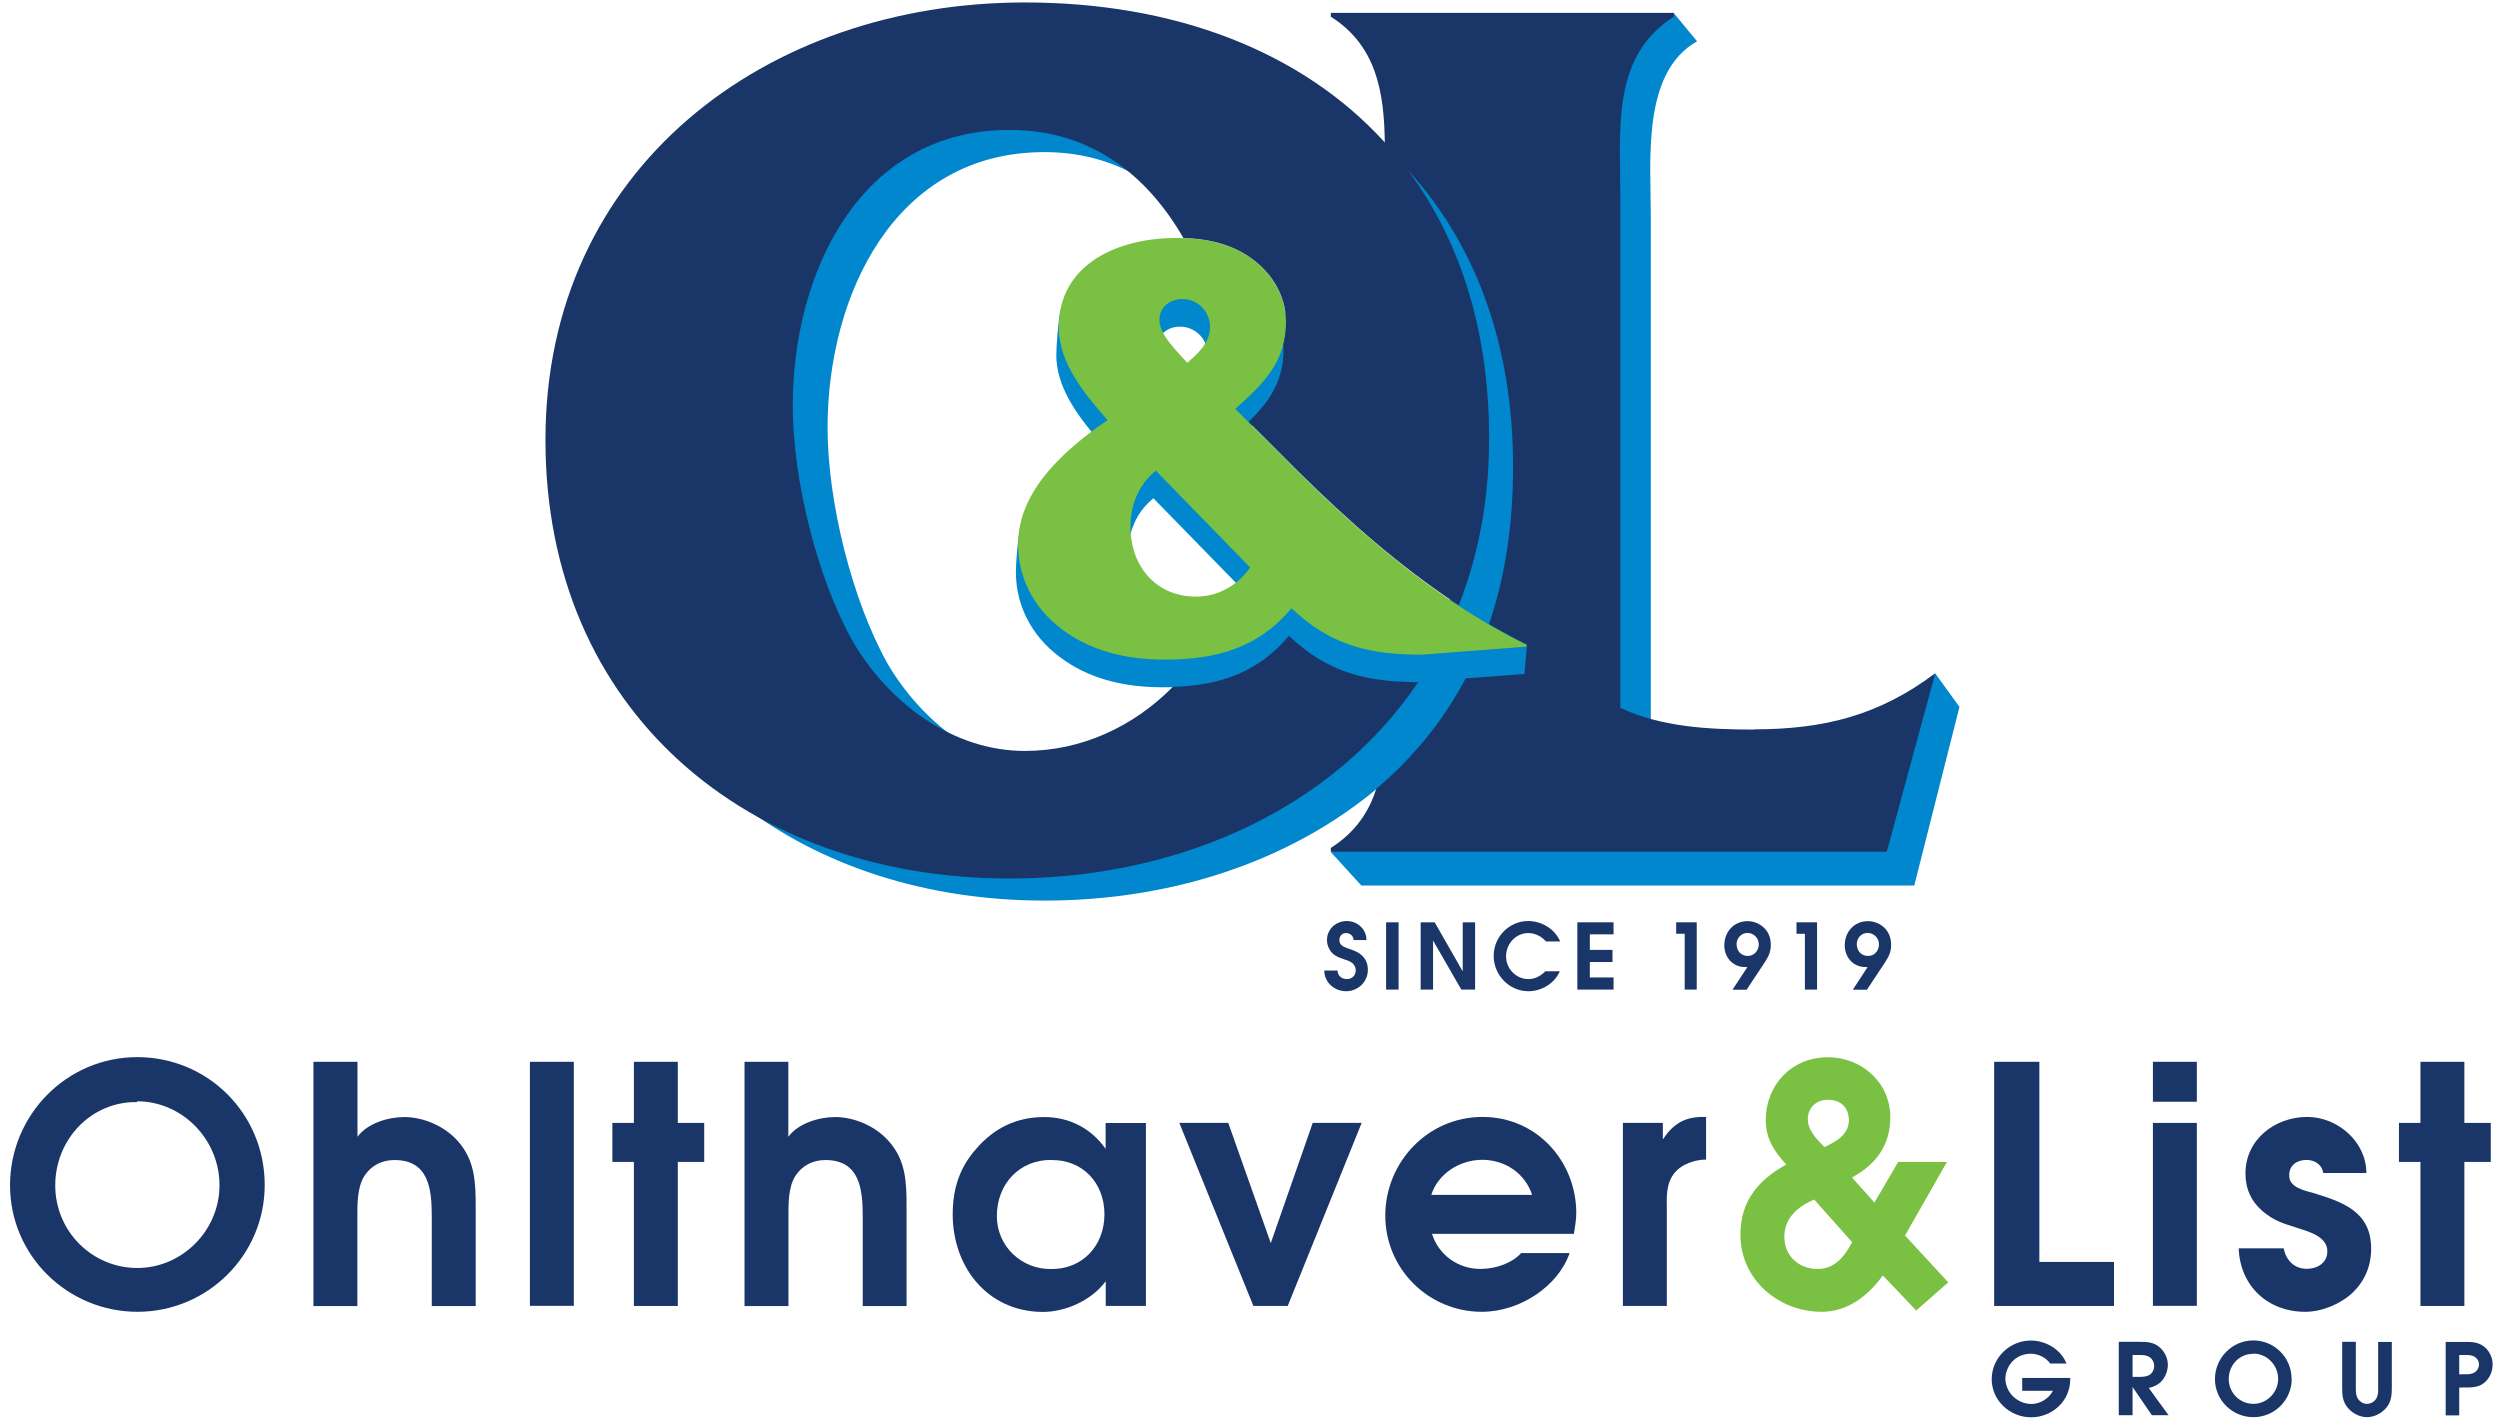
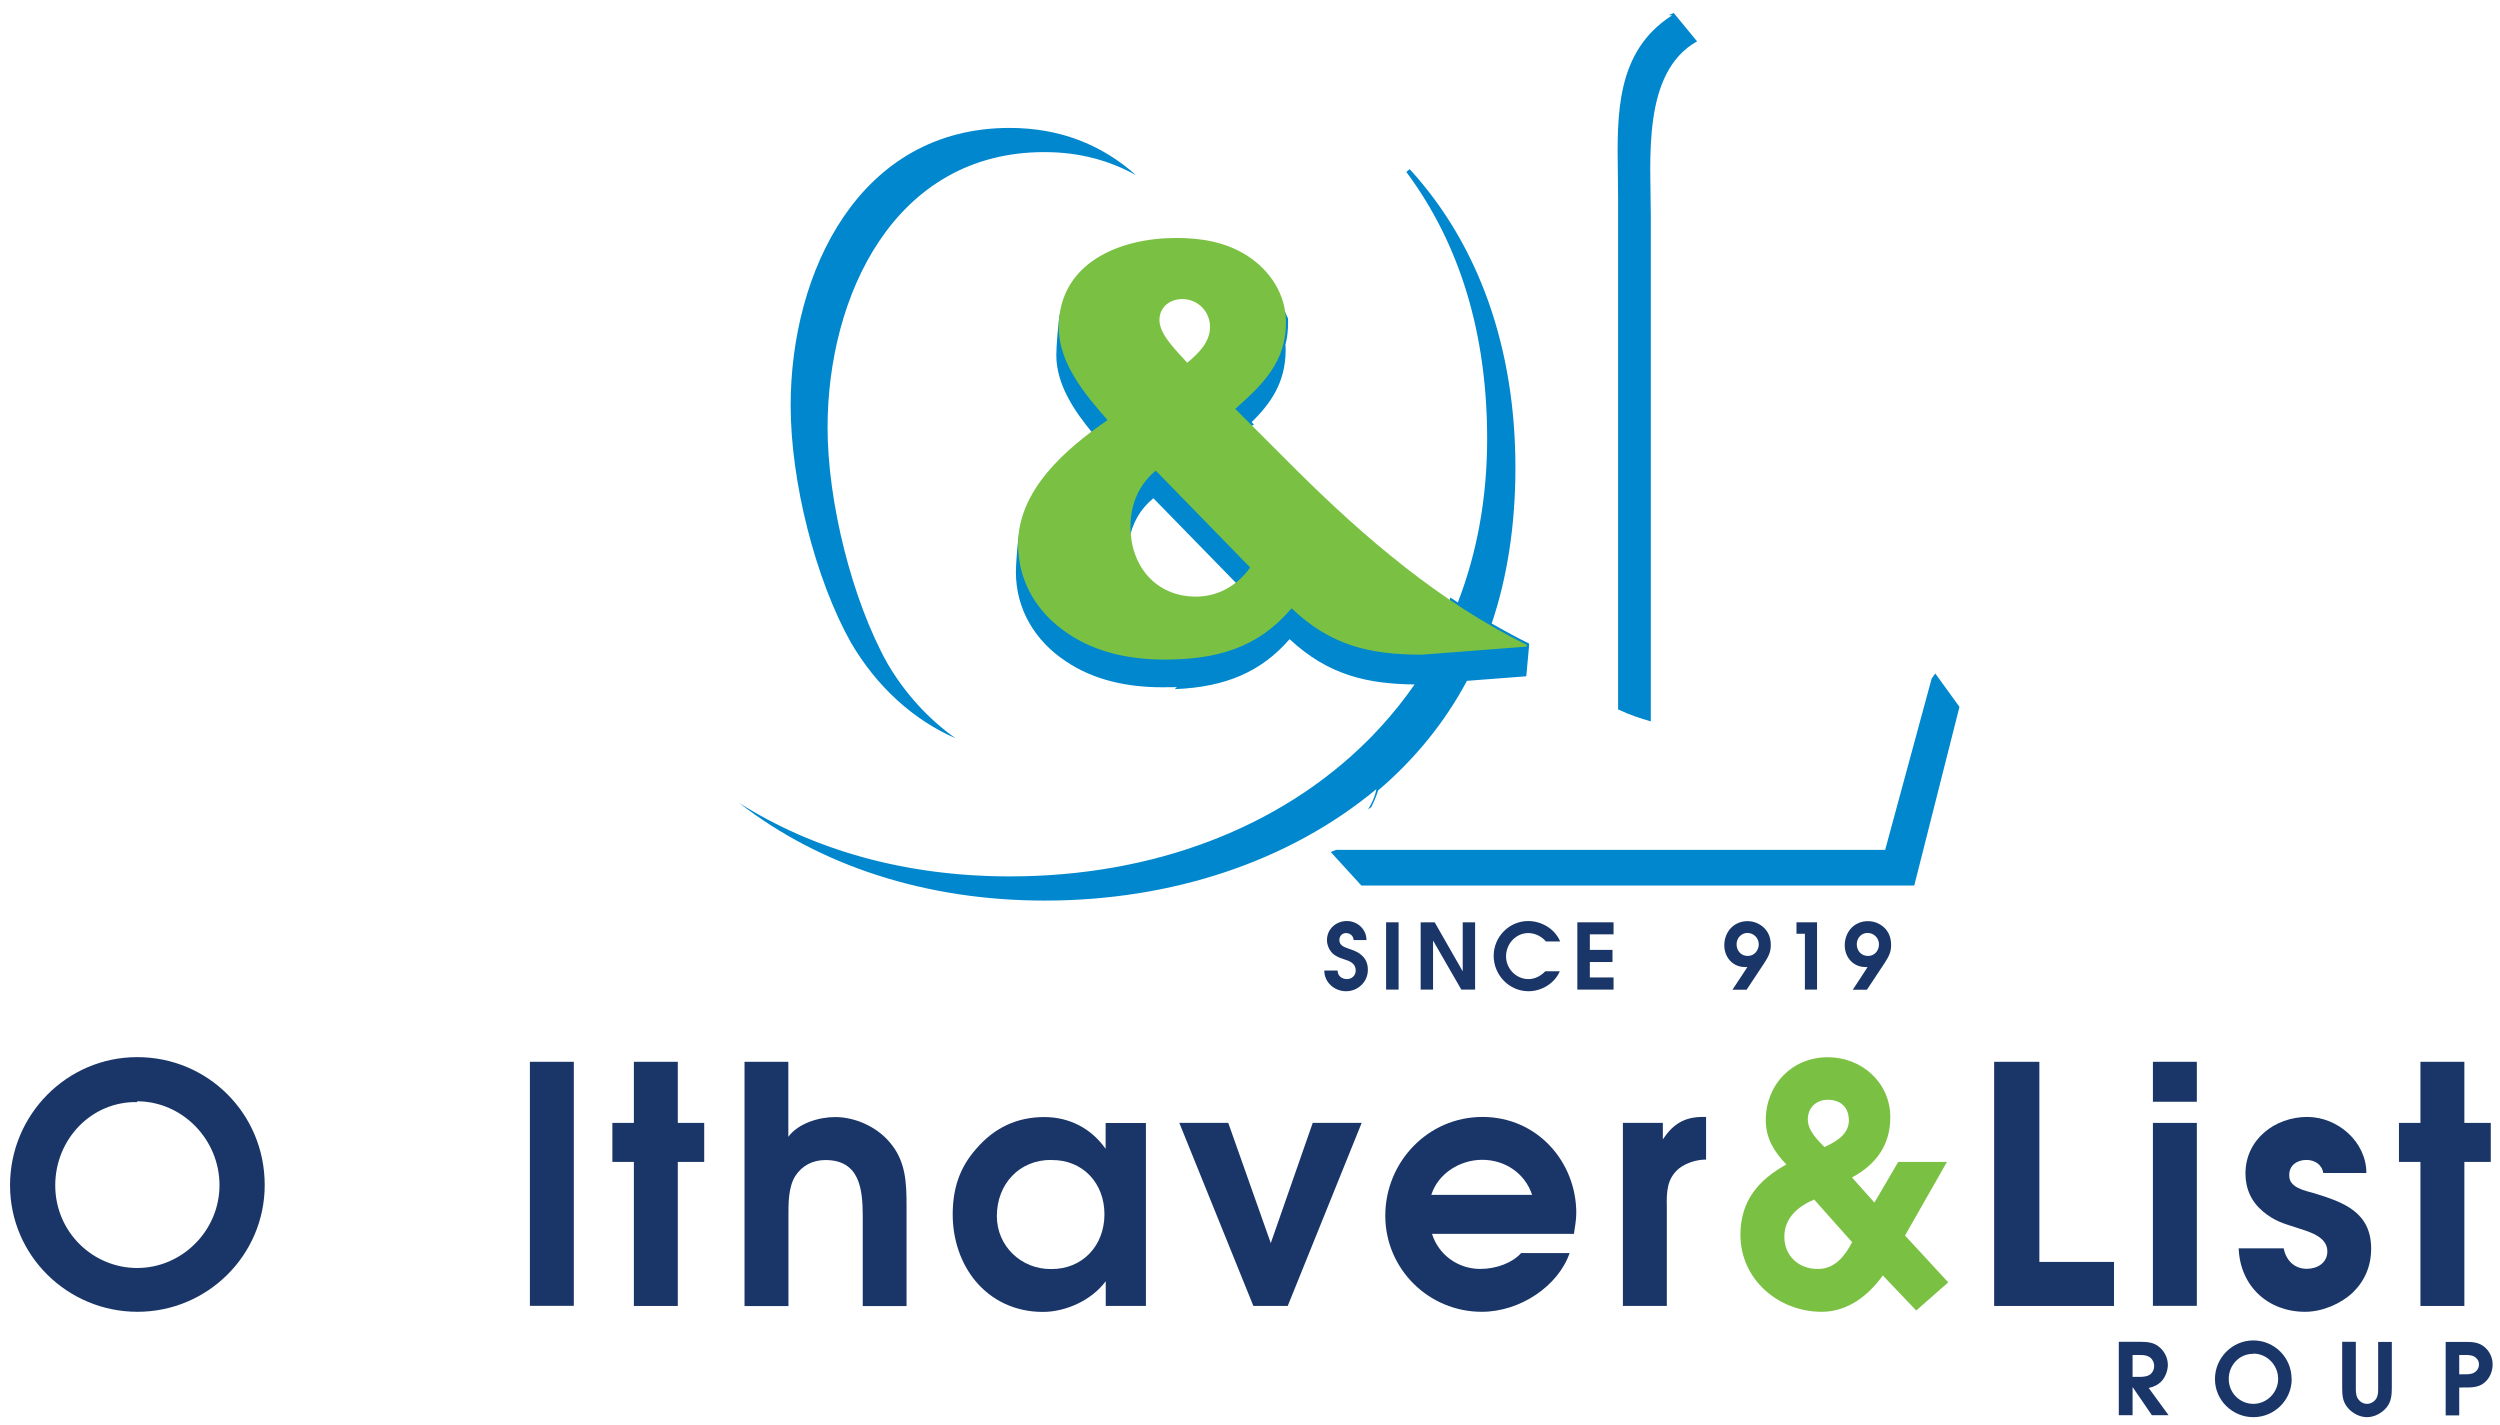
<svg xmlns="http://www.w3.org/2000/svg" width="214" height="122" viewBox="0 0 214 122" fill="none">
  <g clip-path="url(#clip0_571_3009)">
-     <path d="M99.07 27.4C99.07 27.81 99.22 28.23 99.44 28.64C99.8 28.21 100.37 27.96 101 27.96C102.06 27.96 102.96 28.65 103.26 29.61C103.57 29.13 103.77 28.6 103.77 27.98C103.77 26.56 102.62 25.42 101.21 25.42C99.97 25.42 99.07 26.25 99.07 27.4Z" fill="#0087CD" />
    <path d="M90.74 26.8C90.59 27.38 90.42 29.72 90.42 30.39C90.42 32.91 91.95 35.17 93.54 37.09C94.01 36.74 94.47 36.41 94.92 36.11L95.08 35.99L94.94 35.83C93.3 33.96 90.82 31.13 90.82 28.03C90.82 27.06 90.98 26.21 91.28 25.46C91.05 25.85 90.87 26.29 90.74 26.8Z" fill="#0087CD" />
    <path d="M107.17 48.7L107.26 48.57L98.95 40.04L98.82 40.15C97.36 41.35 96.59 43.06 96.59 45.1C96.59 45.47 96.62 45.84 96.67 46.18C96.92 44.8 97.59 43.58 98.73 42.65L105.92 50.02C106.38 49.65 106.8 49.21 107.18 48.69" fill="#0087CD" />
    <path d="M138.509 16.83V60.72L138.609 60.77C139.479 61.18 140.389 61.49 141.309 61.75V18.45C141.309 13.72 140.529 6.2 145.269 3.54L143.269 1.11L142.829 1.3H143.089V1.34C138.339 4.41 138.409 9.74 138.489 14.9C138.489 15.55 138.509 16.2 138.509 16.84" fill="#0087CD" />
    <path d="M109.9 27.61C109.9 30.82 108.13 32.64 105.63 34.87L105.49 35L107.01 36.52C107.12 36.47 107.23 36.41 107.34 36.34L107.14 36.14C108.67 34.63 110.05 32.82 110.05 29.98C110.05 29.83 110.05 29.68 110.03 29.52C110.19 28.91 110.26 28.28 110.26 27.61C110.26 27.49 110.26 27.37 110.25 27.25C110.1 26.9 109.93 26.55 109.73 26.22C109.84 26.67 109.89 27.14 109.89 27.62" fill="#0087CD" />
    <path d="M129.49 54.37C129.92 54.61 130.36 54.82 130.78 55.03L130.88 55.08V55.37L130.65 57.89L125.57 58.28C123.68 61.82 121.12 64.98 117.97 67.66C117.81 68.16 117.61 68.64 117.38 69.09C117.29 69.16 117.19 69.23 117.11 69.29C117.24 69.06 117.5 68.6 117.62 68.26C117.79 67.8 117.81 67.55 117.81 67.55C117.81 67.55 117.81 67.55 117.8 67.56C117.8 67.56 117.79 67.56 117.79 67.57C110.34 73.76 100.27 77.09 89.419 77.09C79.29 77.09 70.2 74.12 63.27 68.73C69.609 72.76 77.51 75.02 86.439 75.02C98.689 75.02 109.59 70.87 117.12 63.34C117.41 63.05 117.7 62.75 118 62.42C118 62.42 118.2 62.21 118.27 62.13C119.28 61.02 120.23 59.83 121.09 58.59C117.1 58.54 113.73 57.83 110.39 54.71C107.97 57.5 104.92 58.82 100.55 58.99C100.67 58.89 100.75 58.82 100.73 58.82C100.55 58.82 99.76 58.83 99.48 58.83C96.57 58.83 93.669 58.25 91.24 56.61C88.609 54.87 86.96 52.17 86.96 48.95C86.96 48.34 87.109 46.26 87.24 45.68C87.35 45.2 87.499 44.76 87.689 44.35C87.48 45.06 87.359 45.81 87.359 46.59C87.359 49.64 88.85 52.31 91.559 54.1C93.719 55.55 96.46 56.29 99.7 56.29C104.67 56.29 107.88 55 110.44 51.97L110.56 51.82L110.7 51.96C114.13 55.22 117.46 55.87 121.71 55.87L130.31 55.22C128.2 54.16 126.12 52.94 124.02 51.51C124.06 51.39 124.12 51.27 124.16 51.15C124.37 51.29 124.58 51.44 124.79 51.57C126.46 47.27 127.3 42.55 127.3 37.56C127.3 28.56 124.97 20.88 120.38 14.72L120.67 14.48C126.59 20.95 129.72 29.79 129.72 40.03C129.72 44.88 129.04 49.37 127.69 53.37C127.91 53.5 128.13 53.62 128.34 53.74L129.51 54.38L129.49 54.37Z" fill="#0087CD" />
    <path d="M165.66 57.65L165.32 58.13L165.34 58.12L161.37 72.75H114.36L113.91 72.93L116.53 75.8H163.86L167.73 60.51L165.66 57.65Z" fill="#0087CD" />
    <path d="M81.8 63.2C79.43 61.53 77.43 59.29 75.97 56.8C72.92 51.34 70.84 42.93 70.84 36.6C70.84 25.36 76.52 13.02 89.4 13.02C92.41 13.02 95.01 13.75 97.25 15C94.24 12.31 90.61 10.95 86.42 10.95C73.55 10.95 67.68 23.27 67.68 34.71C67.68 41.23 69.8 49.57 72.83 54.99C75.05 58.8 78.24 61.66 81.8 63.2Z" fill="#0087CD" />
    <path d="M114.499 83.08C114.499 83.54 114.869 83.81 115.299 83.81C115.709 83.81 116.049 83.51 116.049 83.08C116.049 82.45 115.519 82.26 115.039 82.11C114.659 81.98 114.329 81.87 114.039 81.58C113.759 81.29 113.589 80.87 113.589 80.47C113.589 79.53 114.359 78.84 115.289 78.84C116.219 78.84 116.979 79.57 116.969 80.47H115.869C115.859 80.11 115.559 79.87 115.219 79.87C114.869 79.87 114.649 80.14 114.649 80.48C114.649 80.9 115.029 81.06 115.369 81.18C115.779 81.32 116.169 81.44 116.489 81.71C116.899 82.04 117.089 82.46 117.089 83.02C117.089 84.05 116.239 84.85 115.229 84.85C114.219 84.85 113.359 84.09 113.359 83.08H114.479H114.499Z" fill="#1A3668" />
    <path d="M119.72 78.95H118.65V84.71H119.72V78.95Z" fill="#1A3668" />
    <path d="M121.609 78.95H122.809L125.209 83.15V78.95H126.269V84.71H125.089L122.669 80.51V84.71H121.609V78.95Z" fill="#1A3668" />
    <path d="M133.519 83.14C133.079 84.18 131.959 84.85 130.839 84.85C129.189 84.85 127.859 83.47 127.859 81.82C127.859 80.17 129.209 78.84 130.809 78.84C131.959 78.84 133.099 79.51 133.549 80.59H132.329C131.969 80.15 131.389 79.87 130.819 79.87C129.769 79.87 128.919 80.78 128.919 81.86C128.919 82.94 129.799 83.81 130.829 83.81C131.399 83.81 131.879 83.55 132.279 83.14H133.519Z" fill="#1A3668" />
    <path d="M135.02 78.95H138.12V79.98H136.09V81.31H138.03V82.35H136.09V83.67H138.12V84.71H135.02V78.95Z" fill="#1A3668" />
-     <path d="M144.21 79.93H143.48V78.95H145.24V84.71H144.21V79.93Z" fill="#1A3668" />
    <path d="M148.65 80.82C148.65 81.38 149.03 81.83 149.61 81.83C150.16 81.83 150.55 81.36 150.55 80.83C150.55 80.3 150.12 79.86 149.58 79.86C149.04 79.86 148.65 80.32 148.65 80.83M149.57 82.78H149.37C148.31 82.78 147.6 81.93 147.6 80.92C147.6 79.77 148.41 78.85 149.59 78.85C150.13 78.85 150.65 79.07 151.03 79.45C151.43 79.86 151.58 80.35 151.58 80.91C151.58 81.52 151.36 81.91 151.04 82.41L149.51 84.72H148.3L149.57 82.79V82.78Z" fill="#1A3668" />
    <path d="M154.499 79.93H153.779V78.95H155.539V84.71H154.499V79.93Z" fill="#1A3668" />
    <path d="M158.94 80.82C158.94 81.38 159.32 81.83 159.9 81.83C160.48 81.83 160.84 81.36 160.84 80.83C160.84 80.3 160.41 79.86 159.86 79.86C159.31 79.86 158.94 80.32 158.94 80.83M159.87 82.78H159.68C158.62 82.78 157.91 81.93 157.91 80.92C157.91 79.77 158.72 78.85 159.89 78.85C160.44 78.85 160.96 79.07 161.34 79.45C161.73 79.86 161.88 80.35 161.88 80.91C161.88 81.52 161.66 81.91 161.34 82.41L159.81 84.72H158.6L159.86 82.79L159.87 82.78Z" fill="#1A3668" />
    <path d="M103.578 27.98C103.578 26.66 102.528 25.6 101.208 25.6C100.148 25.6 99.248 26.28 99.248 27.4C99.248 28.67 100.788 30.1 101.628 31.05C102.578 30.26 103.578 29.31 103.578 27.98ZM98.928 40.29C97.458 41.51 96.768 43.2 96.768 45.1C96.768 48.43 98.928 51.07 102.368 51.07C104.278 51.07 105.908 50.12 107.018 48.58L98.928 40.28V40.29ZM111.028 40.29C116.898 46.11 123.288 51.56 130.688 55.2V55.35L121.708 56.04C117.208 56.04 113.888 55.24 110.558 52.07C107.658 55.51 104.068 56.46 99.678 56.46C96.768 56.46 93.858 55.88 91.428 54.24C88.788 52.49 87.148 49.8 87.148 46.58C87.148 41.93 91.268 38.39 94.808 35.96C92.908 33.8 90.628 31.1 90.628 28.03C90.628 22.48 95.868 20.37 100.668 20.37C102.788 20.37 104.838 20.69 106.688 21.84C108.698 23.11 110.078 25.17 110.078 27.6C110.078 30.98 108.118 32.89 105.738 35L111.018 40.28L111.028 40.29Z" fill="#7AC143" />
-     <path d="M150.159 62.45C146.229 62.45 142.189 62.23 138.699 60.59V16.82C138.699 11.03 137.929 4.81 143.279 1.43V1.1H113.919V1.43C117.859 3.92 118.479 7.96 118.539 12.19C111.409 4.36 100.529 0.21 87.73 0.21C65.57 0.21 46.69 14.4 46.69 37.65C46.69 60.9 64.049 75.2 86.419 75.2C98.509 75.2 109.619 71.07 117.219 63.46C117.529 63.15 117.819 62.85 118.109 62.53C118.199 62.43 118.289 62.33 118.379 62.24C119.469 61.03 120.479 59.75 121.399 58.39C116.949 58.38 113.649 57.58 110.339 54.43C107.639 57.62 104.349 58.67 100.389 58.8C97.019 62.21 92.57 64.28 87.73 64.28C81.51 64.28 76.049 60.13 72.989 54.89C69.929 49.43 67.859 41.03 67.859 34.7C67.859 23.45 73.539 11.12 86.419 11.12C93.389 11.12 98.18 14.98 101.299 20.37C103.199 20.43 105.029 20.79 106.699 21.83C108.709 23.1 110.089 25.16 110.089 27.59C110.089 28.28 109.999 28.9 109.849 29.48C109.869 29.64 109.869 29.79 109.869 29.95C109.869 32.67 108.599 34.43 106.879 36.11L111.039 40.27C115.309 44.5 119.859 48.53 124.869 51.81C126.549 47.56 127.469 42.79 127.469 37.52C127.469 28.21 124.949 20.51 120.519 14.57C126.209 20.78 129.519 29.34 129.519 40C129.519 44.97 128.819 49.44 127.459 53.42C128.519 54.04 129.589 54.63 130.699 55.17V55.32L130.489 57.69L125.459 58.07C123.549 61.69 120.989 64.84 117.809 67.52C117.179 69.5 116.019 71.25 113.919 72.58V72.91H161.509L165.659 57.63C160.859 61.23 156.159 62.43 150.159 62.43" fill="#1A3668" />
-     <path d="M175.49 116.71C175.12 116.19 174.47 115.88 173.83 115.88C173.3 115.88 172.77 116.07 172.38 116.42C171.95 116.81 171.66 117.43 171.66 118.01C171.66 118.54 171.9 119.1 172.26 119.47C172.69 119.92 173.28 120.18 173.89 120.18C174.63 120.18 175.39 119.72 175.73 119.05H173.1V117.95H177.21V118.09C177.21 119.93 175.66 121.32 173.86 121.32C172.06 121.32 170.49 119.9 170.49 118.06C170.49 116.22 172.03 114.75 173.84 114.75C175.12 114.75 176.42 115.51 176.89 116.72H175.49V116.71Z" fill="#1A3668" />
    <path d="M183.179 117.86C183.489 117.86 183.879 117.82 184.119 117.6C184.299 117.42 184.399 117.18 184.399 116.92C184.399 116.66 184.279 116.38 184.059 116.21C183.789 116.01 183.519 115.99 183.189 115.99H182.549V117.86H183.179ZM181.369 114.86H183.199C183.799 114.86 184.359 114.9 184.829 115.3C185.289 115.67 185.569 116.26 185.569 116.84C185.569 117.3 185.359 117.87 185.049 118.21C184.739 118.54 184.359 118.72 183.929 118.81L185.629 121.14H184.199L182.549 118.73V121.14H181.369V114.85V114.86Z" fill="#1A3668" />
    <path d="M192.88 115.87V115.89C191.71 115.87 190.78 116.84 190.78 118.04C190.78 119.24 191.74 120.17 192.89 120.17C194.04 120.17 195.01 119.2 195.01 118.03C195.01 116.86 194.06 115.87 192.89 115.87M196.17 118.04C196.17 119.85 194.69 121.31 192.89 121.31C191.09 121.31 189.6 119.86 189.6 118.05C189.6 116.24 191.07 114.74 192.88 114.74C194.69 114.74 196.16 116.2 196.16 118.04" fill="#1A3668" />
    <path d="M201.66 114.86V118.78C201.66 119.07 201.66 119.37 201.78 119.63C201.95 119.95 202.25 120.17 202.61 120.17C202.92 120.17 203.23 120 203.4 119.73C203.58 119.44 203.57 119.12 203.57 118.79V114.87H204.74V118.79C204.74 119.41 204.69 120 204.28 120.49C203.88 120.97 203.25 121.31 202.61 121.31C202.01 121.31 201.39 120.99 201 120.54C200.53 120.02 200.49 119.44 200.49 118.78V114.86H201.65H201.66Z" fill="#1A3668" />
    <path d="M210.73 117.64C211.02 117.64 211.36 117.66 211.63 117.57C211.97 117.45 212.2 117.16 212.2 116.79C212.2 116.42 211.94 116.14 211.59 116.04C211.34 115.97 210.98 115.99 210.72 115.99H210.51V117.64H210.72H210.73ZM209.35 121.16V114.87H210.84C211.44 114.87 212.01 114.84 212.54 115.2C213.05 115.55 213.37 116.16 213.37 116.78C213.37 117.4 213.12 118 212.62 118.39C212.11 118.81 211.37 118.77 210.75 118.77H210.51V121.16H209.34H209.35Z" fill="#1A3668" />
    <path d="M11.719 94.26L11.749 94.34C7.839 94.26 4.729 97.51 4.729 101.47C4.729 105.43 7.919 108.54 11.749 108.54C15.579 108.54 18.789 105.35 18.789 101.45C18.789 97.55 15.619 94.27 11.719 94.27M22.659 101.44C22.659 107.46 17.739 112.29 11.769 112.29C5.799 112.29 0.859 107.49 0.859 101.46C0.859 95.43 5.719 90.49 11.749 90.49C17.779 90.49 22.659 95.32 22.659 101.43" fill="#1A3668" />
-     <path d="M26.84 90.89H30.6V97.31C31.45 96.15 33.23 95.62 34.61 95.62C36.31 95.62 38.12 96.44 39.22 97.71C40.66 99.35 40.72 101.22 40.72 103.31V111.8H36.96V104.13C36.96 101.78 36.71 99.3 33.76 99.3C32.69 99.3 31.78 99.76 31.19 100.66C30.57 101.65 30.59 103.09 30.59 104.19V111.8H26.83V90.91L26.84 90.89Z" fill="#1A3668" />
    <path d="M49.119 90.89H45.359V111.78H49.119V90.89Z" fill="#1A3668" />
    <path d="M54.26 99.46H52.42V96.12H54.26V90.89H58.02V96.12H60.28V99.46H58.02V111.79H54.26V99.46Z" fill="#1A3668" />
    <path d="M63.721 90.89H67.481V97.31C68.331 96.15 70.111 95.62 71.491 95.62C73.191 95.62 75.001 96.44 76.101 97.71C77.551 99.35 77.601 101.22 77.601 103.31V111.8H73.851V104.13C73.851 101.78 73.591 99.3 70.651 99.3C69.581 99.3 68.671 99.76 68.081 100.66C67.461 101.65 67.491 103.09 67.491 104.19V111.8H63.731V90.91L63.721 90.89Z" fill="#1A3668" />
    <path d="M90.021 99.29C87.251 99.26 85.331 101.36 85.331 104.1C85.331 106.67 87.421 108.65 89.961 108.63C92.671 108.66 94.541 106.62 94.541 103.94C94.541 101.26 92.671 99.27 90.021 99.3M98.101 111.79H94.651V109.67C93.471 111.28 91.261 112.3 89.271 112.3C86.841 112.3 84.861 111.28 83.511 109.67C82.261 108.17 81.551 106.14 81.551 103.96C81.551 101.78 82.121 99.97 83.561 98.34C85.141 96.5 87.091 95.62 89.391 95.62C91.531 95.62 93.401 96.58 94.641 98.34V96.13H98.091V111.79H98.101Z" fill="#1A3668" />
    <path d="M100.949 96.12H105.139L108.779 106.41L112.369 96.12H116.559L110.229 111.79H107.289L100.949 96.12Z" fill="#1A3668" />
    <path d="M131.15 102.28C130.53 100.41 128.81 99.28 126.88 99.28C124.95 99.28 123.09 100.47 122.52 102.28H131.14H131.15ZM122.58 105.62C123.15 107.43 124.82 108.62 126.71 108.62C128.12 108.62 129.48 108.08 130.21 107.26H134.36C133.4 110.06 130.15 112.29 126.84 112.29C122.29 112.29 118.58 108.62 118.58 104.06C118.58 99.5 122.2 95.61 126.9 95.61C131.6 95.61 134.93 99.46 134.93 103.84C134.93 104.43 134.81 105.03 134.73 105.62H122.57H122.58Z" fill="#1A3668" />
    <path d="M138.92 96.12H142.34V97.53C143.22 96.2 144.21 95.61 145.76 95.61H146.04V99.26C145.27 99.26 144.37 99.52 143.75 100C142.68 100.87 142.65 102.03 142.68 103.34V111.79H138.92V96.13V96.12Z" fill="#1A3668" />
    <path d="M158.26 95.84C158.23 94.76 157.55 94.14 156.45 94.14C155.47 94.14 154.75 94.82 154.75 95.81C154.75 96.8 155.57 97.56 156.17 98.19C157.19 97.71 158.27 97.12 158.27 95.85M155.29 102.68C153.96 103.25 152.74 104.21 152.74 105.87C152.74 107.53 154.01 108.64 155.6 108.62C157.04 108.65 157.95 107.49 158.54 106.33L155.29 102.68ZM166.66 99.46L163.07 105.76L166.77 109.77L164.03 112.18L161.17 109.18C159.93 110.9 158.17 112.29 155.94 112.29C152.23 112.29 148.98 109.52 148.98 105.7C148.98 102.76 150.56 100.98 152.91 99.68C151.86 98.58 151.15 97.44 151.15 95.89C151.15 92.84 153.39 90.5 156.47 90.5C159.35 90.5 161.81 92.65 161.81 95.64C161.81 98.01 160.6 99.68 158.53 100.79L160.45 102.94L162.49 99.46H166.64H166.66Z" fill="#7AC143" />
    <path d="M170.699 90.89H174.569V108.02H180.959V111.79H170.699V90.89Z" fill="#1A3668" />
    <path d="M184.289 96.12H188.049V111.78H184.289V96.12ZM184.289 90.89H188.049V94.31H184.289V90.89Z" fill="#1A3668" />
    <path d="M198.871 100.42C198.771 99.69 198.141 99.29 197.431 99.29C196.611 99.29 195.931 99.77 195.961 100.62C195.931 101.67 197.321 101.92 198.091 102.14C200.601 102.91 202.971 103.75 202.971 106.89C202.971 108.36 202.431 109.64 201.391 110.65C200.351 111.62 198.771 112.29 197.321 112.29C194.121 112.29 191.751 110.08 191.631 106.86H195.481C195.681 107.85 196.361 108.61 197.461 108.61C198.371 108.61 199.221 108.1 199.221 107.11C199.221 105.81 197.551 105.41 196.561 105.08C195.401 104.71 194.691 104.51 193.731 103.72C192.721 102.88 192.211 101.77 192.211 100.45C192.211 97.54 194.731 95.61 197.501 95.61C200.101 95.61 202.561 97.73 202.561 100.41H198.881L198.871 100.42Z" fill="#1A3668" />
    <path d="M207.19 99.46H205.35V96.12H207.19V90.89H210.95V96.12H213.21V99.46H210.95V111.79H207.19V99.46Z" fill="#1A3668" />
  </g>
  <defs>
    <clipPath id="clip0_571_3009">
      <rect width="214" height="122" fill="white" />
    </clipPath>
  </defs>
</svg>